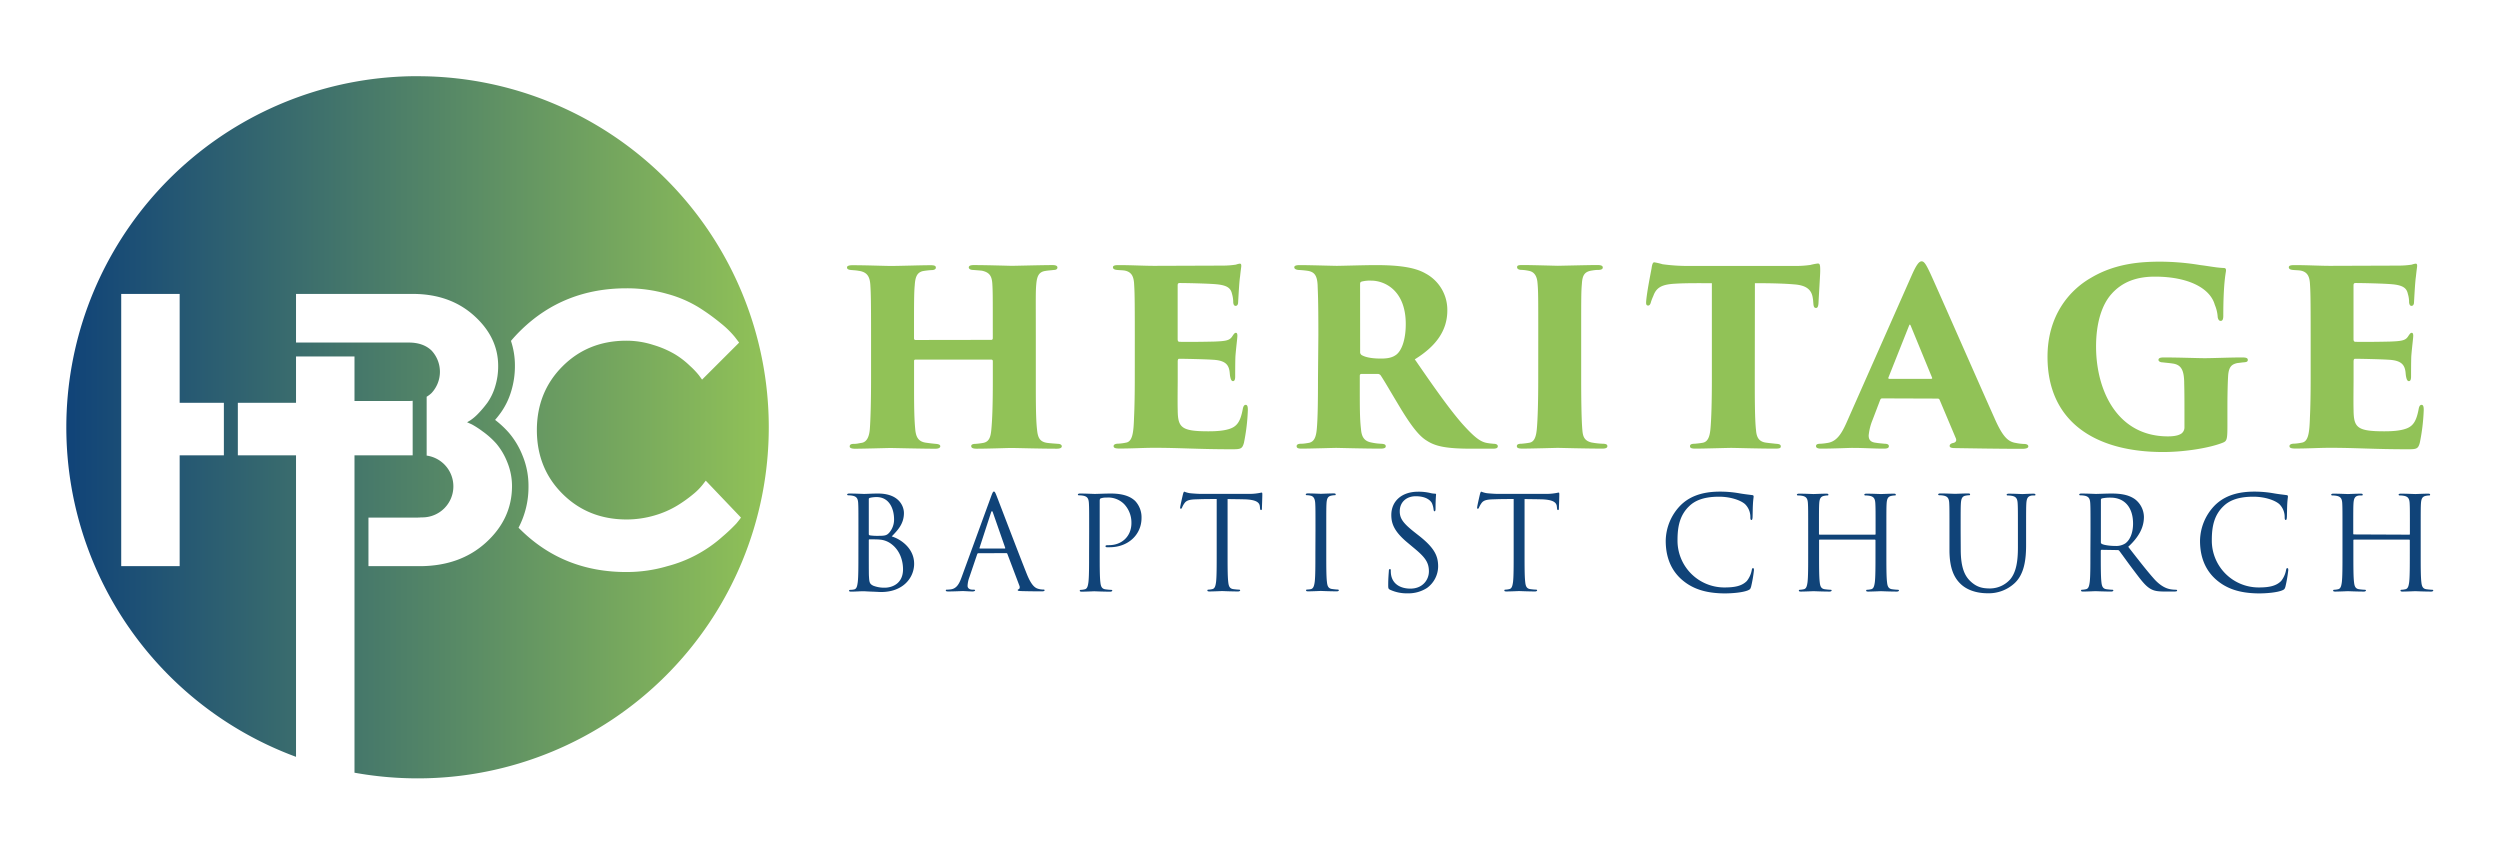
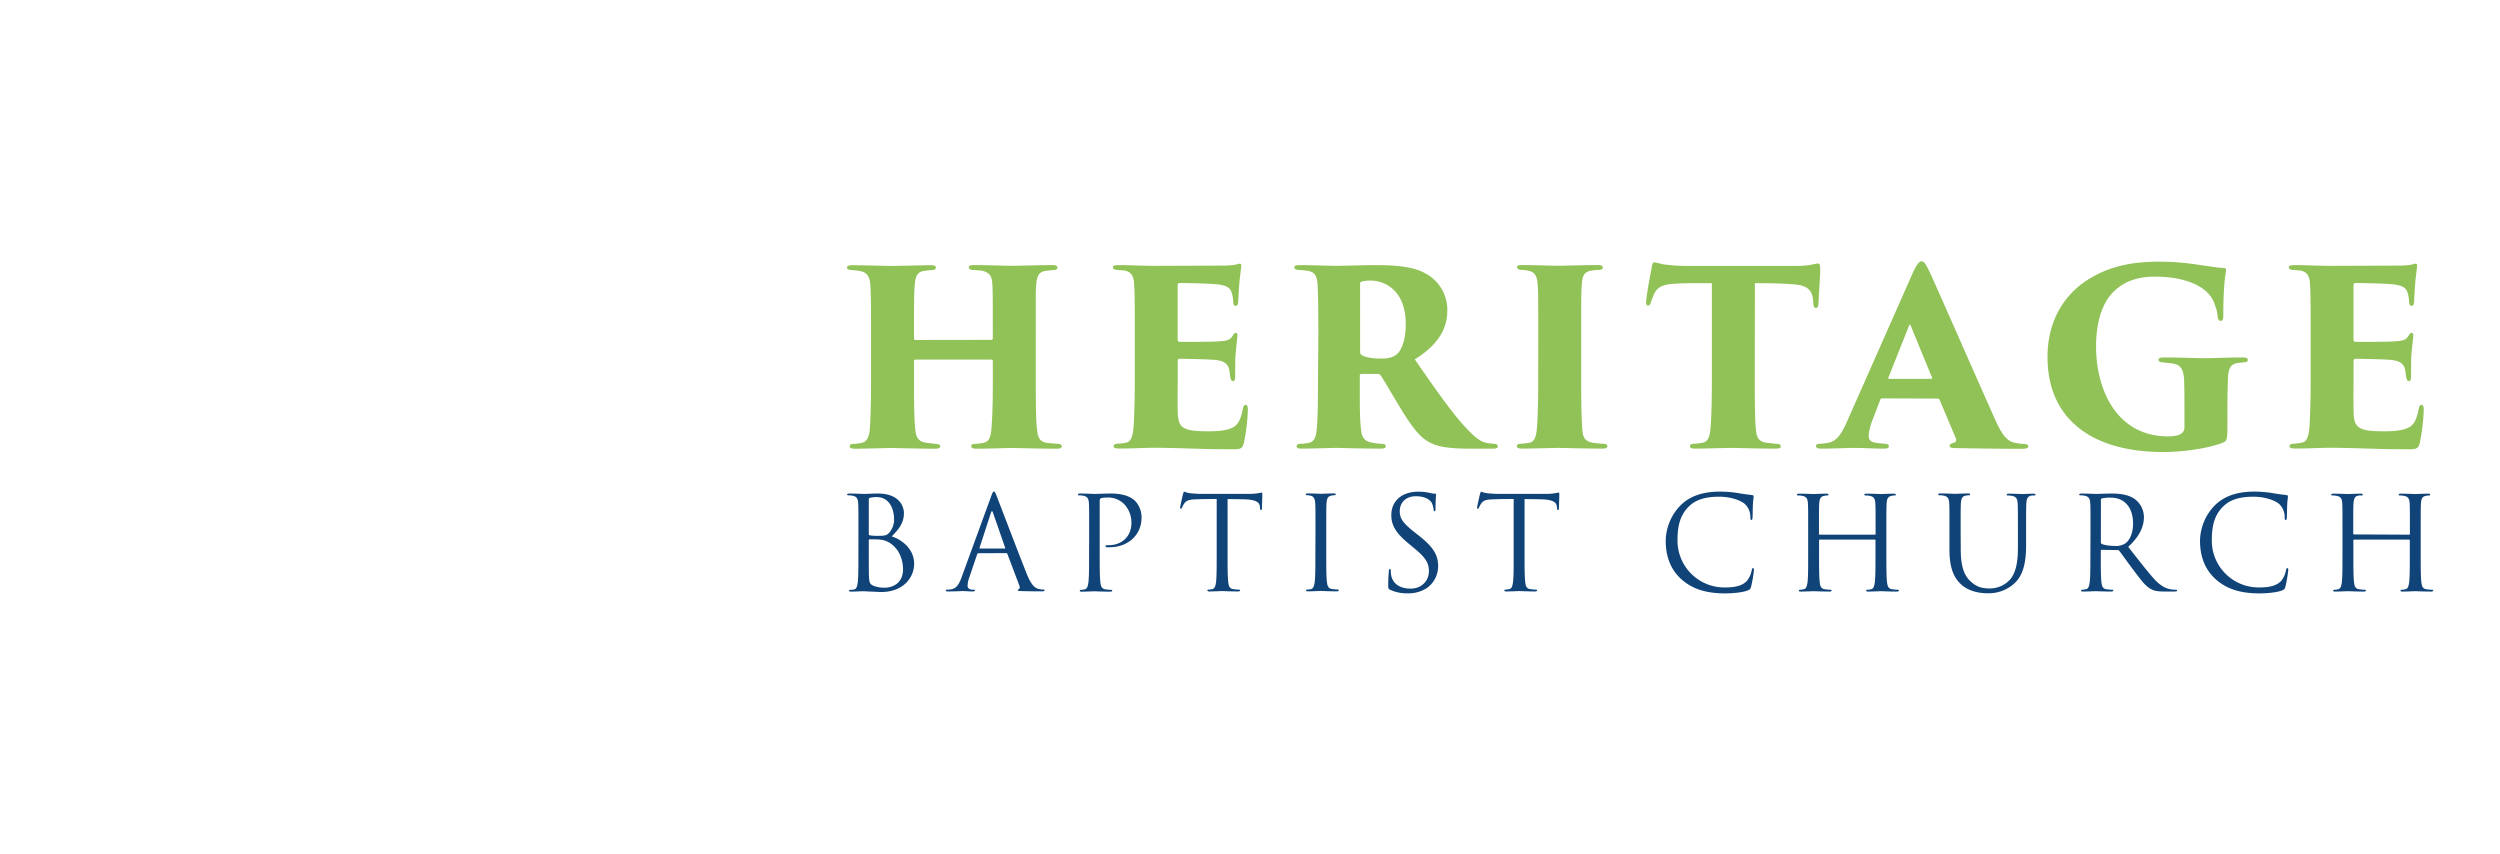
<svg xmlns="http://www.w3.org/2000/svg" id="Layer_1" data-name="Layer 1" viewBox="0 0 1024 350">
  <defs>
    <style>.cls-1{fill:#91c257;}.cls-2{fill:#104378;}.cls-3{fill:url(#linear-gradient);}</style>
    <linearGradient id="linear-gradient" x1="27.3" y1="175" x2="314.89" y2="175" gradientUnits="userSpaceOnUse">
      <stop offset="0" stop-color="#104378" />
      <stop offset="1" stop-color="#91c257" />
    </linearGradient>
  </defs>
  <title>Heritage Baptist Church Logo</title>
  <path class="cls-1" d="M406.05,139.21c.3,0,.6-.19.6-.69v-2.09c0-15.41,0-17.1-.2-20.28-.2-2.89-1-4.58-4.27-5.27-.8-.1-2.29-.2-3.48-.3-1.4,0-1.89-.6-1.89-1,0-.59.49-1,2-1,5.76,0,14.71.3,15.71.3s12.32-.3,16.6-.3c1.49,0,2,.4,2,1s-.5,1-1.49,1c-1.69.2-2.29.2-3.48.4-2.59.39-3.38,2.08-3.68,5.27s-.2,5.76-.2,21.17v17.5c0,9.45,0,16.81.5,21,.3,3.29,1.09,5,4.07,5.47,1.4.2,3.38.3,4.38.4,1.19,0,1.69.5,1.69,1,0,.69-.8,1-2,1-6.86,0-16.9-.3-18.69-.3-1.59,0-9.35.3-14.22.3-1.79,0-2.19-.5-2.19-1.09s.6-.9,1.89-.9a28.71,28.71,0,0,0,3.08-.4c2.39-.49,3-2.38,3.28-5.57.4-4.17.6-10.44.6-19.88v-8.06a.57.57,0,0,0-.6-.59H375a.52.52,0,0,0-.6.59v10.35c0,9.44.1,13.52.5,17.79.3,2.89,1.19,4.78,4.18,5.27,2.09.3,3.08.4,4.17.5s1.89.3,1.89,1c0,.49-.49,1-2,1-5.66,0-17.4-.3-18.39-.3s-11.34.3-14.52.3c-1.09,0-2.19-.2-2.19-.9s.4-1.09,1.7-1.09,1.79-.2,3.08-.4c2.38-.3,3.28-2.88,3.48-5.86.3-4.18.49-11.14.49-20.59v-17.3c0-15.41-.09-17.7-.29-20.88-.2-3.48-1.3-5.37-4.78-5.86-1.19-.2-1.69-.2-2.78-.3-1.79-.1-2-.6-2-1.1,0-.69,1.09-.89,2.19-.89,5.77,0,13.42.3,15.71.3,3.78,0,12.13-.3,16.4-.3,1.8,0,2.09.4,2.09,1s-.59,1-1.79,1a33.77,33.77,0,0,0-3.48.4c-2.68.59-3.18,2.88-3.38,5.76-.3,3.18-.3,7.26-.3,19.69v2.09c0,.5.3.69.6.69Z" />
  <path class="cls-1" d="M464.82,137.42c0-16.2-.1-18.19-.3-21.37-.2-2.89-1.1-4.58-3.58-5.17-.9-.2-2.29-.2-3.28-.3-1.3-.1-1.79-.5-1.79-1.1s.59-.89,2.18-.89c5.67,0,10.44.3,14.82.3l28-.1a34.81,34.81,0,0,0,5.37-.4,7.13,7.13,0,0,1,1.59-.4c.5,0,.6.4.6.9s-.2,1.49-.5,4.37c-.3,2-.5,5.47-.8,10.64,0,.8-.39,1.39-1,1.39s-.9-.49-1-1.39a12,12,0,0,0-.49-3.48c-.5-2.29-1.79-3.58-6.56-4-3.29-.29-11.94-.49-14.92-.49-.6,0-.79.3-.79,1v21.88c0,.69.09,1.19.79,1.19,2.78.1,10.84,0,14.42-.1,4.87-.2,6.16-.5,7.26-2.29.59-.89.89-1.29,1.39-1.29s.6.6.6,1.19c0,1-.5,4.58-.8,8.46-.1,2.28-.1,7.15-.1,8.25,0,1.29-.3,1.89-.9,1.89s-.89-.7-1.09-1.59-.2-1.49-.3-2.29c-.39-2.88-1.79-4.57-6.66-4.87-2.78-.2-10.94-.4-14-.4-.5,0-.59.5-.59,1.29v6.86c0,3.38-.1,9.25,0,13,.09,7,1.49,8.55,12.52,8.55,2.59,0,6.47-.1,9.25-1.19s4-3.28,4.87-7.86c.2-1.19.6-1.79,1.2-1.79.79,0,.89,1,.89,2.19a81.11,81.11,0,0,1-1.59,13.32c-.7,2.59-1.39,2.69-5.07,2.69-13.72,0-21.18-.6-31.62-.6-4.67,0-8.85.3-14.32.3-1.79,0-2.39-.3-2.39-1,0-.5.5-1,2-1a19.78,19.78,0,0,0,3-.4c2.78-.39,3.18-4.17,3.38-10.44.2-4,.3-9.84.3-16Z" />
  <path class="cls-1" d="M540,137.42c0-15.41-.2-17.4-.3-20.58-.19-4.07-1.39-5.37-3.77-5.86a37.88,37.88,0,0,0-4-.4c-1.19-.1-1.79-.5-1.79-1.1s.7-.89,2.19-.89c4.27,0,13.82.3,15.21.3,1.89,0,11.43-.3,16-.3,9.35,0,15.91.89,20.28,3.38a16.87,16.87,0,0,1,9,15.21c0,8.35-4.77,14.72-13.32,20,6.06,8.75,13.32,19.39,19.39,26.35,5.27,5.86,7.65,7.55,10.44,7.95,1.09.2,1.69.2,2.48.3,1.1,0,1.69.4,1.69,1,0,.89-1,1-2,1h-9c-10.24,0-14.61-1-18.09-3.28-3.18-1.89-6.37-6.17-10.24-12.43-4.58-7.56-6.86-11.63-8.65-14.32a1.56,1.56,0,0,0-1.2-.6h-6.56c-.5,0-.79.2-.79.8V159c0,7.86,0,12.53.49,16.71.2,2.58.9,4.77,3.88,5.46a24.34,24.34,0,0,0,4.47.6c1.6.1,1.79.5,1.79,1.09s-.69.9-2.08.9c-6.67,0-17.5-.3-18.2-.3-1.19,0-10.84.3-14.22.3-1.49,0-2-.3-2-1s.7-1,1.79-1,2.29-.2,3.38-.4c2-.49,2.79-2.28,3.09-5.66.39-4.18.49-11.14.49-20.79Zm17.11,6.67a1.45,1.45,0,0,0,.89,1.49c1.89,1,4.87,1.29,7.66,1.29s4.67-.4,6.26-1.59c2.09-1.59,3.88-5.87,3.88-12.53,0-14.12-8.95-17.8-14.12-17.8a13.49,13.49,0,0,0-4,.4c-.4.2-.59.3-.59,1.09Z" />
  <path class="cls-1" d="M630.07,137.42c0-15.41,0-18.29-.3-21.47-.2-2.79-1.29-4.58-3.48-5a16.66,16.66,0,0,0-3-.4c-1.2,0-1.89-.4-1.89-1.1s.49-.89,2.18-.89c4,0,13.72.3,14.52.3s12.63-.3,16.21-.3c1.69,0,2.19.4,2.19,1,0,.8-.9,1-1.89,1s-1.59.1-2.89.3c-2.58.49-3.58,1.79-3.78,5.37-.29,3.18-.29,5.76-.29,21.17v17.5c0,7.86.1,17.11.49,21.28.2,2.59.8,4.38,3.78,5.07a32.45,32.45,0,0,0,4.38.5c1.69,0,2.08.4,2.08,1s-.49,1-2.08,1c-6.77,0-17.4-.3-18.3-.3-.5,0-10.94.3-14.32.3-1.59,0-2.38-.2-2.38-1s.79-1,2-1c1-.1,2-.2,3.08-.4,2.09-.3,2.78-2.48,3.08-5.37.4-4.17.6-11.33.6-21.08Z" />
  <path class="cls-1" d="M718.76,154.92c0,7.76,0,17,.5,21.18.19,2.59.89,4.68,3.87,5.17,1.3.2,2.49.3,4.28.5,1.59.1,2,.4,2,1.09s-.5.9-2.29.9c-6.76,0-16.41-.3-18-.3s-11.33.3-14.61.3c-1.59,0-2.29-.2-2.29-1s.8-1,2-1c1-.1,2.09-.2,3.18-.4,2.19-.39,2.88-2.58,3.18-5.47.4-4.17.6-11.33.6-21V116c-3.88,0-10-.1-15,.2-5.57.29-7.76,1.59-9,5.07a20.35,20.35,0,0,0-.9,2.28c-.2.8-.5,1.6-1.19,1.6-.9,0-.9-.8-.8-2,.4-4.08,1.49-9.45,2.19-13.23.2-1.49.5-2.48,1.09-2.48a28,28,0,0,1,3.39.79,76.25,76.25,0,0,0,11,.7h43.25a41.08,41.08,0,0,0,6.27-.4,25.49,25.49,0,0,1,3.08-.6c.9,0,1,.6,1,3.09,0,1.39-.6,10.63-.7,13.12-.1,1.39-.4,2-1,2-.8,0-1-.6-1.1-1.79s-.1-1.49-.2-2c-.4-3.08-1.89-5.47-7.75-5.87-3.28-.29-8.45-.49-16-.49Z" />
  <path class="cls-1" d="M771,163.18c-.5,0-.7.2-.9.69L767,172a22.35,22.35,0,0,0-1.59,6.36c0,1.89.9,2.78,3,3,1.1.2,2.69.3,3.48.4,1.49,0,1.79.5,1.79,1,0,.79-.79,1-2.08,1-4.48,0-7.86-.3-13.13-.3-1.09,0-7.66.3-12.63.3-1.39,0-2-.4-2-1,0-.8.7-1,1.89-1a27.27,27.27,0,0,0,3.18-.4c3.48-.69,5.47-3.78,7.56-8.55l26.55-60c1.89-4.28,3-5.77,4.08-5.77s1.89,1.39,3.58,5c2.58,5.57,19.29,43.65,26.05,58.76,3.38,7.76,5.57,10.15,9,10.64a19.58,19.58,0,0,0,3.18.4c1.29,0,1.89.4,1.89,1s-.7,1-2.59,1c-9.74,0-21.08-.2-27.44-.3-1.59,0-2.19-.3-2.19-.89s.5-1,1.39-1.2c1.1-.2,1.49-.89,1.2-1.79l-6.67-15.81a.83.83,0,0,0-.79-.59Zm19.88-8c.6,0,.6-.3.5-.49l-8.75-21.28c-.3-.7-.5-.5-.69,0l-8.46,21.28c-.1.29.1.49.4.49Z" />
  <path class="cls-1" d="M912.35,174.21c0,5.87-.2,6.47-2,7.16-5.27,2.09-15.41,3.78-24.36,3.78-27.94,0-47.33-12.53-47.33-39,0-16.6,8.65-27.14,17.9-32.41,10.24-6.07,21-6.56,28.53-6.56a101.78,101.78,0,0,1,16.11,1.39c3.38.4,6.66,1.09,9.55,1.19.89,0,1.09.4,1,1.29s-1.09,5.08-1.09,18.3c0,1.59-.4,2.09-1.1,2.09s-1.09-.8-1.19-1.59a15.26,15.26,0,0,0-1.19-5c-1.89-6.77-10.74-11.54-24.56-11.54-7.36,0-13.33,2.09-17.8,7.16-3.88,4.38-6.27,11.73-6.27,21.48,0,17.8,8.56,36.79,29.44,36.79,1.39,0,4.07-.1,5.57-1.2a3.14,3.14,0,0,0,1.19-2.68v-6.07c0-4.07,0-8-.1-11.63,0-5.67-1.29-7.75-4.67-8.25-1.3-.2-2.59-.3-4.28-.5-.8,0-1.59-.4-1.59-1s.5-1,2.09-1c6.46,0,14.12.3,16.8.3,3.58,0,10-.3,15.41-.3,1.49,0,2.29.2,2.29,1s-.6.89-1.59,1c-.4,0-1.69.2-2.69.3-2.38.5-3.48,1.59-3.77,5.07-.2,3.18-.3,8.35-.3,13.23Z" />
  <path class="cls-1" d="M946.45,137.42c0-16.2-.1-18.19-.3-21.37-.2-2.89-1.09-4.58-3.58-5.17-.89-.2-2.28-.2-3.28-.3-1.29-.1-1.79-.5-1.79-1.1s.6-.89,2.19-.89c5.67,0,10.44.3,14.81.3l28-.1a34.7,34.7,0,0,0,5.37-.4,7.4,7.4,0,0,1,1.59-.4c.5,0,.6.4.6.9s-.2,1.49-.5,4.37c-.29,2-.49,5.47-.79,10.64,0,.8-.4,1.39-1,1.39s-.89-.49-1-1.39a11.66,11.66,0,0,0-.5-3.48c-.49-2.29-1.79-3.58-6.56-4-3.28-.29-11.93-.49-14.91-.49-.6,0-.8.3-.8,1v21.88c0,.69.1,1.19.8,1.19,2.78.1,10.83,0,14.41-.1,4.87-.2,6.17-.5,7.26-2.29.6-.89.9-1.29,1.39-1.29s.6.6.6,1.19c0,1-.5,4.58-.8,8.46-.09,2.28-.09,7.15-.09,8.25,0,1.29-.3,1.89-.9,1.89s-.89-.7-1.09-1.59-.2-1.49-.3-2.29c-.4-2.88-1.79-4.57-6.66-4.87-2.79-.2-10.94-.4-14-.4-.5,0-.6.5-.6,1.29v6.86c0,3.38-.1,9.25,0,13,.1,7,1.49,8.55,12.53,8.55,2.58,0,6.46-.1,9.25-1.19s4-3.28,4.87-7.86c.2-1.19.59-1.79,1.19-1.79.8,0,.9,1,.9,2.19a81,81,0,0,1-1.6,13.32c-.69,2.59-1.39,2.69-5.07,2.69-13.72,0-21.17-.6-31.62-.6-4.67,0-8.84.3-14.31.3-1.79,0-2.39-.3-2.39-1,0-.5.5-1,2-1a19.63,19.63,0,0,0,3-.4c2.79-.39,3.18-4.17,3.38-10.44.2-4,.3-9.84.3-16Z" />
  <path class="cls-2" d="M351.61,217.52c0-8.29,0-9.77-.1-11.47s-.54-2.66-2.29-3a9,9,0,0,0-1.54-.16c-.48,0-.69-.11-.69-.32s.27-.42.85-.42c2.39,0,5.74.16,6,.16,1.28,0,3.35-.16,5.79-.16,8.71,0,10.62,5.31,10.62,8,0,4.36-2.5,7-5,9.56,3.93,1.22,9.18,5,9.18,11.2,0,5.68-4.46,11.58-13.54,11.58-.58,0-2.28-.11-3.82-.16s-3-.16-3.24-.16c-1.7,0-3.34.16-5.2.16-.59,0-.85-.11-.85-.37s.1-.37.79-.37a6,6,0,0,0,1.28-.16c1.06-.22,1.27-1.44,1.49-3,.26-2.23.26-6.42.26-11.52Zm4.25,1.16c0,.38.11.48.37.59a19.36,19.36,0,0,0,3.24.21c3,0,3.72-.11,4.83-1.38a8.18,8.18,0,0,0,1.91-5.36c0-4.41-2-9.14-7.17-9.14a12,12,0,0,0-2.54.27c-.48.11-.64.27-.64.58Zm0,5.63c0,4.09,0,10.67.05,11.47.16,2.6.16,3.35,1.81,4.14a12.47,12.47,0,0,0,4.67.8c2.87,0,7.49-1.54,7.49-7.54,0-3.19-1.07-7.81-5.15-10.62a8.83,8.83,0,0,0-4.41-1.54c-.69-.11-3.35-.11-4.14-.11-.21,0-.32.11-.32.38Z" />
  <path class="cls-2" d="M400.78,226.6a.54.54,0,0,0-.53.42l-3.19,9.4a11.14,11.14,0,0,0-.74,3.56c0,1.06,1,1.54,1.91,1.54h.48c.53,0,.69.1.69.31s-.48.43-1,.43c-1.27,0-3.4-.16-4-.16s-3.51.16-6,.16c-.69,0-1-.11-1-.43s.27-.31.74-.31a12.3,12.3,0,0,0,1.28-.11c2.44-.32,3.5-2.34,4.46-5l12.05-33c.64-1.75.85-2.07,1.17-2.07s.53.27,1.17,1.92c.79,2,9.13,23.94,12.37,32,1.91,4.73,3.45,5.58,4.56,5.9a7.24,7.24,0,0,0,2.08.32c.31,0,.58,0,.58.31s-.48.43-1.06.43c-.8,0-4.68,0-8.34-.11-1-.05-1.59-.05-1.59-.37s.16-.32.37-.37.64-.58.32-1.43l-4.94-13.07a.46.46,0,0,0-.48-.31Zm10.72-1.92c.27,0,.27-.16.21-.37l-5-14.33c-.26-.8-.53-.8-.8,0l-4.67,14.33c-.1.27,0,.37.16.37Z" />
  <path class="cls-2" d="M446.12,217.52c0-8.29,0-9.77-.11-11.47s-.53-2.66-2.28-3a9.67,9.67,0,0,0-1.81-.16c-.21,0-.42-.11-.42-.32s.27-.42.85-.42c2.39,0,5.57.16,6,.16,1.17,0,4.25-.16,6.69-.16,6.64,0,9,2.23,9.88,3a9.74,9.74,0,0,1,2.65,7c0,6.9-5.52,12-13.06,12a8.4,8.4,0,0,1-1.12,0c-.26,0-.58-.11-.58-.37,0-.43.32-.48,1.43-.48,5.15,0,9.19-3.51,9.19-9.08a11,11,0,0,0-3-7.76,9.26,9.26,0,0,0-7.28-2.65,6.58,6.58,0,0,0-2.28.32c-.32.11-.43.48-.43,1v21.82c0,5.1,0,9.29.27,11.52.16,1.54.48,2.71,2.07,2.92a22.26,22.26,0,0,0,2.39.22c.32,0,.42.15.42.31s-.26.43-.85.43c-2.92,0-6.26-.16-6.53-.16s-3.5.16-5.09.16c-.59,0-.85-.11-.85-.43,0-.16.1-.31.42-.31a7.8,7.8,0,0,0,1.59-.22c1.07-.21,1.33-1.38,1.54-2.92.27-2.23.27-6.42.27-11.52Z" />
  <path class="cls-2" d="M502.82,226.86c0,5.1,0,9.29.27,11.52.16,1.54.48,2.71,2.07,2.92a22.26,22.26,0,0,0,2.39.22c.32,0,.42.15.42.31s-.26.43-.85.43c-2.92,0-6.26-.16-6.53-.16s-3.61.16-5.2.16c-.58,0-.85-.11-.85-.43,0-.16.11-.31.42-.31a8,8,0,0,0,1.6-.22c1.06-.21,1.33-1.38,1.54-2.92.26-2.23.26-6.42.26-11.52V204.4c-2.6,0-5.25,0-7.86.11-3.29.05-4.56.42-5.41,1.7a8.9,8.9,0,0,0-.9,1.64c-.16.43-.32.53-.53.53s-.27-.16-.27-.48c0-.53,1.06-5.09,1.17-5.52s.32-1,.53-1a10,10,0,0,0,2.34.64c1.53.16,3.55.27,4.19.27h19.91a21.06,21.06,0,0,0,3.77-.27c.8-.11,1.28-.26,1.49-.26s.26.31.26.63c0,1.6-.16,5.26-.16,5.84s-.15.69-.37.69-.37-.16-.42-.9c0-.21-.06-.37-.06-.58-.15-1.6-1.43-2.82-6.53-2.92-2.23-.06-4.46-.06-6.69-.11Z" />
  <path class="cls-2" d="M538.82,217.52c0-8.29,0-9.77-.11-11.47s-.63-2.71-1.8-3a6.93,6.93,0,0,0-1.65-.21c-.21,0-.42-.11-.42-.32s.26-.42.85-.42c1.75,0,5.1.16,5.36.16s3.61-.16,5.2-.16c.59,0,.85.1.85.42s-.21.32-.42.32a7.59,7.59,0,0,0-1.33.16c-1.43.27-1.86,1.17-2,3-.11,1.7-.11,3.18-.11,11.47v9.34c0,5.1,0,9.29.27,11.52.16,1.54.47,2.71,2.07,2.92.74.11,1.86.22,2.17.22.48,0,.64.15.64.31s-.21.43-.8.43c-2.92,0-6.31-.16-6.58-.16s-3.61.16-5.2.16c-.59,0-.85-.11-.85-.43,0-.16.1-.31.58-.31a7.9,7.9,0,0,0,1.38-.16c1.06-.22,1.38-1.44,1.59-3,.27-2.23.27-6.42.27-11.52Z" />
  <path class="cls-2" d="M569.4,241.57c-.74-.37-.79-.59-.79-2,0-2.65.21-4.78.26-5.63,0-.58.16-.85.43-.85s.37.16.37.59a9.25,9.25,0,0,0,.16,2c.79,3.93,4.3,5.42,7.86,5.42,5.09,0,7.59-3.67,7.59-7.06,0-3.67-1.54-5.79-6.11-9.56l-2.39-2c-5.63-4.62-6.9-7.91-6.9-11.52,0-5.68,4.25-9.56,11-9.56a21.09,21.09,0,0,1,4.94.53,8.28,8.28,0,0,0,1.86.27c.42,0,.53.11.53.37s-.21,2-.21,5.63c0,.85-.11,1.22-.38,1.22s-.37-.26-.42-.69a9.09,9.09,0,0,0-.69-2.65c-.32-.59-1.75-2.82-6.64-2.82-3.66,0-6.53,2.29-6.53,6.16,0,3,1.38,4.94,6.48,8.92l1.49,1.17c6.26,4.94,7.75,8.23,7.75,12.48a11,11,0,0,1-4.52,8.81,14,14,0,0,1-8,2.23A16.15,16.15,0,0,1,569.4,241.57Z" />
  <path class="cls-2" d="M624.46,226.86c0,5.1,0,9.29.27,11.52.16,1.54.47,2.71,2.07,2.92a22.26,22.26,0,0,0,2.39.22c.32,0,.42.15.42.31s-.26.43-.85.43c-2.92,0-6.26-.16-6.53-.16s-3.61.16-5.2.16c-.59,0-.85-.11-.85-.43,0-.16.1-.31.42-.31a8,8,0,0,0,1.6-.22c1.06-.21,1.32-1.38,1.54-2.92.26-2.23.26-6.42.26-11.52V204.4c-2.6,0-5.26,0-7.86.11-3.29.05-4.56.42-5.41,1.7a9.18,9.18,0,0,0-.91,1.64c-.15.43-.31.53-.53.53s-.26-.16-.26-.48c0-.53,1.06-5.09,1.17-5.52s.31-1,.53-1a10,10,0,0,0,2.33.64c1.54.16,3.56.27,4.2.27h19.91a21.06,21.06,0,0,0,3.77-.27c.8-.11,1.27-.26,1.49-.26s.26.31.26.63c0,1.6-.16,5.26-.16,5.84s-.16.69-.37.69-.37-.16-.42-.9c0-.21-.06-.37-.06-.58-.16-1.6-1.43-2.82-6.53-2.92-2.23-.06-4.46-.06-6.69-.11Z" />
  <path class="cls-2" d="M688.7,237.27c-5.15-4.62-6.42-10.67-6.42-15.72a21.16,21.16,0,0,1,6-14.49c3.18-3.19,8-5.69,16.19-5.69a45.26,45.26,0,0,1,7.7.64c2,.37,3.66.53,5.63.8a.5.5,0,0,1,.48.58c0,.43-.16,1.06-.27,3-.11,1.76-.11,4.68-.16,5.47s-.16,1.12-.48,1.12-.42-.37-.42-1.12a7.34,7.34,0,0,0-2.23-5.41c-1.86-1.59-5.95-3-10.62-3-7.06,0-10.35,2.07-12.21,3.88-3.88,3.71-4.78,8.44-4.78,13.86a19.17,19.17,0,0,0,19.17,19.43c4,0,7.11-.48,9.24-2.66a10.1,10.1,0,0,0,2-4.46c.11-.58.21-.79.53-.79s.37.37.37.79a53.09,53.09,0,0,1-1.17,6.8c-.31,1-.42,1.12-1.38,1.54-2.12.85-6.15,1.22-9.55,1.22C698.26,243,692.9,241,688.7,237.27Z" />
  <path class="cls-2" d="M767.92,219c.16,0,.32,0,.32-.32v-1.11c0-8.29,0-9.77-.11-11.47s-.53-2.66-2.28-3a9.57,9.57,0,0,0-1.8-.16c-.22,0-.43-.11-.43-.32s.27-.42.85-.42c2.39,0,5.74.16,6,.16s3.61-.16,5.2-.16c.59,0,.85.1.85.42s-.21.32-.42.32a7.59,7.59,0,0,0-1.33.16c-1.43.27-1.86,1.17-2,3-.11,1.7-.11,3.18-.11,11.47v9.34c0,5.1,0,9.29.27,11.52.16,1.54.47,2.71,2.07,2.92a22.26,22.26,0,0,0,2.39.22c.32,0,.42.15.42.31s-.26.43-.85.43c-2.92,0-6.26-.16-6.53-.16s-3.61.16-5.2.16c-.59,0-.85-.11-.85-.43,0-.16.1-.31.42-.31a8,8,0,0,0,1.6-.22c1.06-.21,1.32-1.38,1.54-2.92.26-2.23.26-6.42.26-11.52v-5.57a.3.3,0,0,0-.32-.32H745.41c-.16,0-.32.05-.32.32v5.57c0,5.1,0,9.29.27,11.52.16,1.54.47,2.71,2.07,2.92a22.26,22.26,0,0,0,2.39.22c.32,0,.42.15.42.31s-.26.43-.85.43c-2.92,0-6.26-.16-6.53-.16s-3.61.16-5.2.16c-.59,0-.85-.11-.85-.43,0-.16.1-.31.42-.31a8,8,0,0,0,1.6-.22c1.06-.21,1.32-1.38,1.54-2.92.26-2.23.26-6.42.26-11.52v-9.34c0-8.29,0-9.77-.11-11.47s-.53-2.66-2.28-3a9.57,9.57,0,0,0-1.8-.16c-.22,0-.43-.11-.43-.32s.27-.42.85-.42c2.39,0,5.74.16,6,.16s3.61-.16,5.2-.16c.59,0,.85.1.85.42s-.21.32-.42.32a7.59,7.59,0,0,0-1.33.16c-1.43.27-1.86,1.17-2,3-.11,1.7-.11,3.18-.11,11.47v1.11c0,.27.16.32.32.32Z" />
  <path class="cls-2" d="M803.12,225c0,7.65,1.7,10.94,4,13.11,2.61,2.45,5,2.92,8,2.92a11.17,11.17,0,0,0,8.34-3.82c2.44-3,3.08-7.54,3.08-13v-6.63c0-8.29,0-9.77-.11-11.47s-.53-2.66-2.28-3a9.67,9.67,0,0,0-1.81-.16c-.21,0-.42-.11-.42-.32s.26-.42.85-.42c2.39,0,5.31.16,5.63.16s2.86-.16,4.46-.16c.58,0,.85.1.85.42s-.22.32-.43.32A7.59,7.59,0,0,0,832,203c-1.43.32-1.85,1.17-2,3-.11,1.7-.11,3.18-.11,11.47v5.68c0,5.73-.63,12.1-4.88,15.87A15.55,15.55,0,0,1,814.06,243c-1.8,0-7.17-.21-10.94-3.77-2.6-2.49-4.62-6.21-4.62-14v-7.75c0-8.29,0-9.77-.1-11.47s-.53-2.66-2.29-3a9.49,9.49,0,0,0-1.8-.16c-.21,0-.43-.11-.43-.32s.27-.42.85-.42c2.39,0,5.63.16,6.11.16s3.66-.16,5.26-.16c.58,0,.85.1.85.42s-.22.32-.43.32a7.59,7.59,0,0,0-1.33.16c-1.43.21-1.86,1.17-2,3-.11,1.7-.11,3.18-.11,11.47Z" />
  <path class="cls-2" d="M856.27,217.52c0-8.29,0-9.77-.11-11.47s-.53-2.66-2.28-3a9.67,9.67,0,0,0-1.81-.16c-.21,0-.42-.11-.42-.32s.26-.42.85-.42c2.39,0,5.73.16,6,.16.58,0,4.62-.16,6.26-.16,3.35,0,6.91.32,9.72,2.33a9.3,9.3,0,0,1,3.67,7.23c0,3.92-1.65,7.85-6.43,12.26,4.35,5.58,8,10.3,11,13.59,2.87,3,5.15,3.61,6.48,3.83a12.67,12.67,0,0,0,2.07.16c.27,0,.48.15.48.31,0,.32-.32.43-1.27.43h-3.77c-3,0-4.3-.27-5.68-1-2.29-1.22-4.15-3.82-7.17-7.81-2.23-2.92-4.73-6.47-5.79-7.85a.83.83,0,0,0-.69-.32l-6.53-.11c-.27,0-.37.16-.37.43v1.27c0,5.1,0,9.29.26,11.52.16,1.54.48,2.71,2.07,2.92a22.49,22.49,0,0,0,2.39.22c.32,0,.43.15.43.31s-.27.43-.85.43c-2.92,0-6.27-.16-6.53-.16-.06,0-3.4.16-5,.16-.59,0-.85-.11-.85-.43,0-.16.1-.31.42-.31a7.8,7.8,0,0,0,1.59-.22c1.07-.21,1.33-1.38,1.54-2.92.27-2.23.27-6.42.27-11.52Zm4.25,4.62a.68.68,0,0,0,.37.63c.79.48,3.24.85,5.57.85a6.9,6.9,0,0,0,4-1c1.85-1.27,3.24-4.14,3.24-8.17,0-6.64-3.51-10.62-9.19-10.62a16,16,0,0,0-3.56.32.63.63,0,0,0-.42.63Z" />
  <path class="cls-2" d="M907.56,237.27c-5.15-4.62-6.43-10.67-6.43-15.72a21.16,21.16,0,0,1,6-14.49c3.19-3.19,8-5.69,16.19-5.69a45.26,45.26,0,0,1,7.7.64c2,.37,3.67.53,5.63.8a.5.5,0,0,1,.48.58c0,.43-.16,1.06-.27,3-.1,1.76-.1,4.68-.16,5.47s-.15,1.12-.47,1.12-.43-.37-.43-1.12a7.34,7.34,0,0,0-2.23-5.41c-1.86-1.59-5.94-3-10.62-3-7.06,0-10.35,2.07-12.21,3.88-3.88,3.71-4.78,8.44-4.78,13.86a19.18,19.18,0,0,0,19.17,19.43c4,0,7.11-.48,9.24-2.66a10.1,10.1,0,0,0,2-4.46c.11-.58.22-.79.53-.79s.38.37.38.79a55,55,0,0,1-1.17,6.8c-.32,1-.43,1.12-1.38,1.54-2.13.85-6.16,1.22-9.56,1.22C917.11,243,911.75,241,907.56,237.27Z" />
  <path class="cls-2" d="M986.78,219c.15,0,.31,0,.31-.32v-1.11c0-8.29,0-9.77-.1-11.47s-.53-2.66-2.29-3a9.49,9.49,0,0,0-1.8-.16c-.21,0-.43-.11-.43-.32s.27-.42.85-.42c2.39,0,5.74.16,6,.16s3.61-.16,5.21-.16c.58,0,.85.1.85.42s-.21.32-.43.32a7.4,7.4,0,0,0-1.32.16c-1.44.27-1.86,1.17-2,3-.11,1.7-.11,3.18-.11,11.47v9.34c0,5.1,0,9.29.27,11.52.16,1.54.48,2.71,2.07,2.92a22.26,22.26,0,0,0,2.39.22c.32,0,.42.15.42.31s-.26.43-.85.43c-2.92,0-6.26-.16-6.53-.16s-3.61.16-5.2.16c-.58,0-.85-.11-.85-.43,0-.16.11-.31.43-.31a8,8,0,0,0,1.59-.22c1.06-.21,1.33-1.38,1.54-2.92.26-2.23.26-6.42.26-11.52v-5.57a.3.3,0,0,0-.31-.32H964.26c-.16,0-.32.05-.32.32v5.57c0,5.1,0,9.29.27,11.52.16,1.54.48,2.71,2.07,2.92a22.26,22.26,0,0,0,2.39.22c.32,0,.42.15.42.31s-.26.43-.85.43c-2.92,0-6.26-.16-6.53-.16s-3.61.16-5.2.16c-.58,0-.85-.11-.85-.43,0-.16.11-.31.43-.31a8,8,0,0,0,1.59-.22c1.06-.21,1.33-1.38,1.54-2.92.26-2.23.26-6.42.26-11.52v-9.34c0-8.29,0-9.77-.1-11.47s-.53-2.66-2.29-3a9.49,9.49,0,0,0-1.8-.16c-.21,0-.43-.11-.43-.32s.27-.42.85-.42c2.39,0,5.74.16,6,.16s3.61-.16,5.21-.16c.58,0,.85.1.85.42s-.22.32-.43.32A7.59,7.59,0,0,0,966,203c-1.43.27-1.85,1.17-2,3-.11,1.7-.11,3.18-.11,11.47v1.11c0,.27.16.32.32.32Z" />
-   <path class="cls-3" d="M171.09,31.2A143.84,143.84,0,0,0,121.25,310V186.5H97.42V165h23.83V146H145.2v18.25h22.24a14.12,14.12,0,0,0,1.59-.09V186.5H145.2v130a146.14,146.14,0,0,0,25.89,2.32,143.8,143.8,0,0,0,0-287.6ZM91.7,186.5H73.59v45.4H49.65V120.39H73.59V165H91.7ZM199,222.27q-10.63,9.63-27.21,9.63H150.92V212h19.7c.61,0,1.22,0,1.84-.08H173a12.69,12.69,0,0,0,12.7-12.53v-.17a12.71,12.71,0,0,0-10.94-12.61V162.5a10.79,10.79,0,0,0,2-1.51,12.76,12.76,0,0,0,0-17.41c-2.26-2.18-5.39-3.27-9.32-3.27H121.25V120.39h47.8q15.19,0,25.09,8.87t9.91,20.6a28,28,0,0,1-1.23,8.45,23.05,23.05,0,0,1-3.18,6.64,44.75,44.75,0,0,1-3.85,4.55,19.44,19.44,0,0,1-3.16,2.68l-1.31.78c.5.23,1.17.51,2,.9a36.86,36.86,0,0,1,4.41,2.87,33.47,33.47,0,0,1,5.58,5,27.09,27.09,0,0,1,4.41,7.43,25.84,25.84,0,0,1,2,10.07Q209.66,212.6,199,222.27Zm96.91-2.45a54.33,54.33,0,0,1-22.55,12.08,58.31,58.31,0,0,1-16.82,2.4q-25.53,0-43.06-17.08c-.36-.33-.73-.72-1.09-1.06a35.92,35.92,0,0,0,4.08-16.91A32.49,32.49,0,0,0,214,186.52a33.14,33.14,0,0,0-5.58-9.29,39.77,39.77,0,0,0-5.63-5.24c.81-.92,1.59-1.93,2.37-3a29.85,29.85,0,0,0,4.21-8.68,35.21,35.21,0,0,0,1.54-10.46,31.93,31.93,0,0,0-1.62-10.22,62,62,0,0,1,4.24-4.54q17.53-17,43.06-17a60,60,0,0,1,16.71,2.29,49.23,49.23,0,0,1,13,5.58,87,87,0,0,1,9,6.5,38.38,38.38,0,0,1,5.66,5.53l1.79,2.34-15.18,15.16-1.28-1.76a32.94,32.94,0,0,0-3.66-3.85,34.46,34.46,0,0,0-6.17-4.77,39.67,39.67,0,0,0-8.79-3.8,36,36,0,0,0-11.1-1.76q-15.66,0-26.15,10.49T219.9,176.14q0,15.66,10.49,26.12t26.15,10.52a41,41,0,0,0,11.61-1.67,38.42,38.42,0,0,0,9.2-4,53.91,53.91,0,0,0,6.48-4.61,24.59,24.59,0,0,0,4-4l1.25-1.62L303.5,212c-.42.62-1.06,1.43-1.92,2.46A69.67,69.67,0,0,1,295.91,219.82Z" />
</svg>